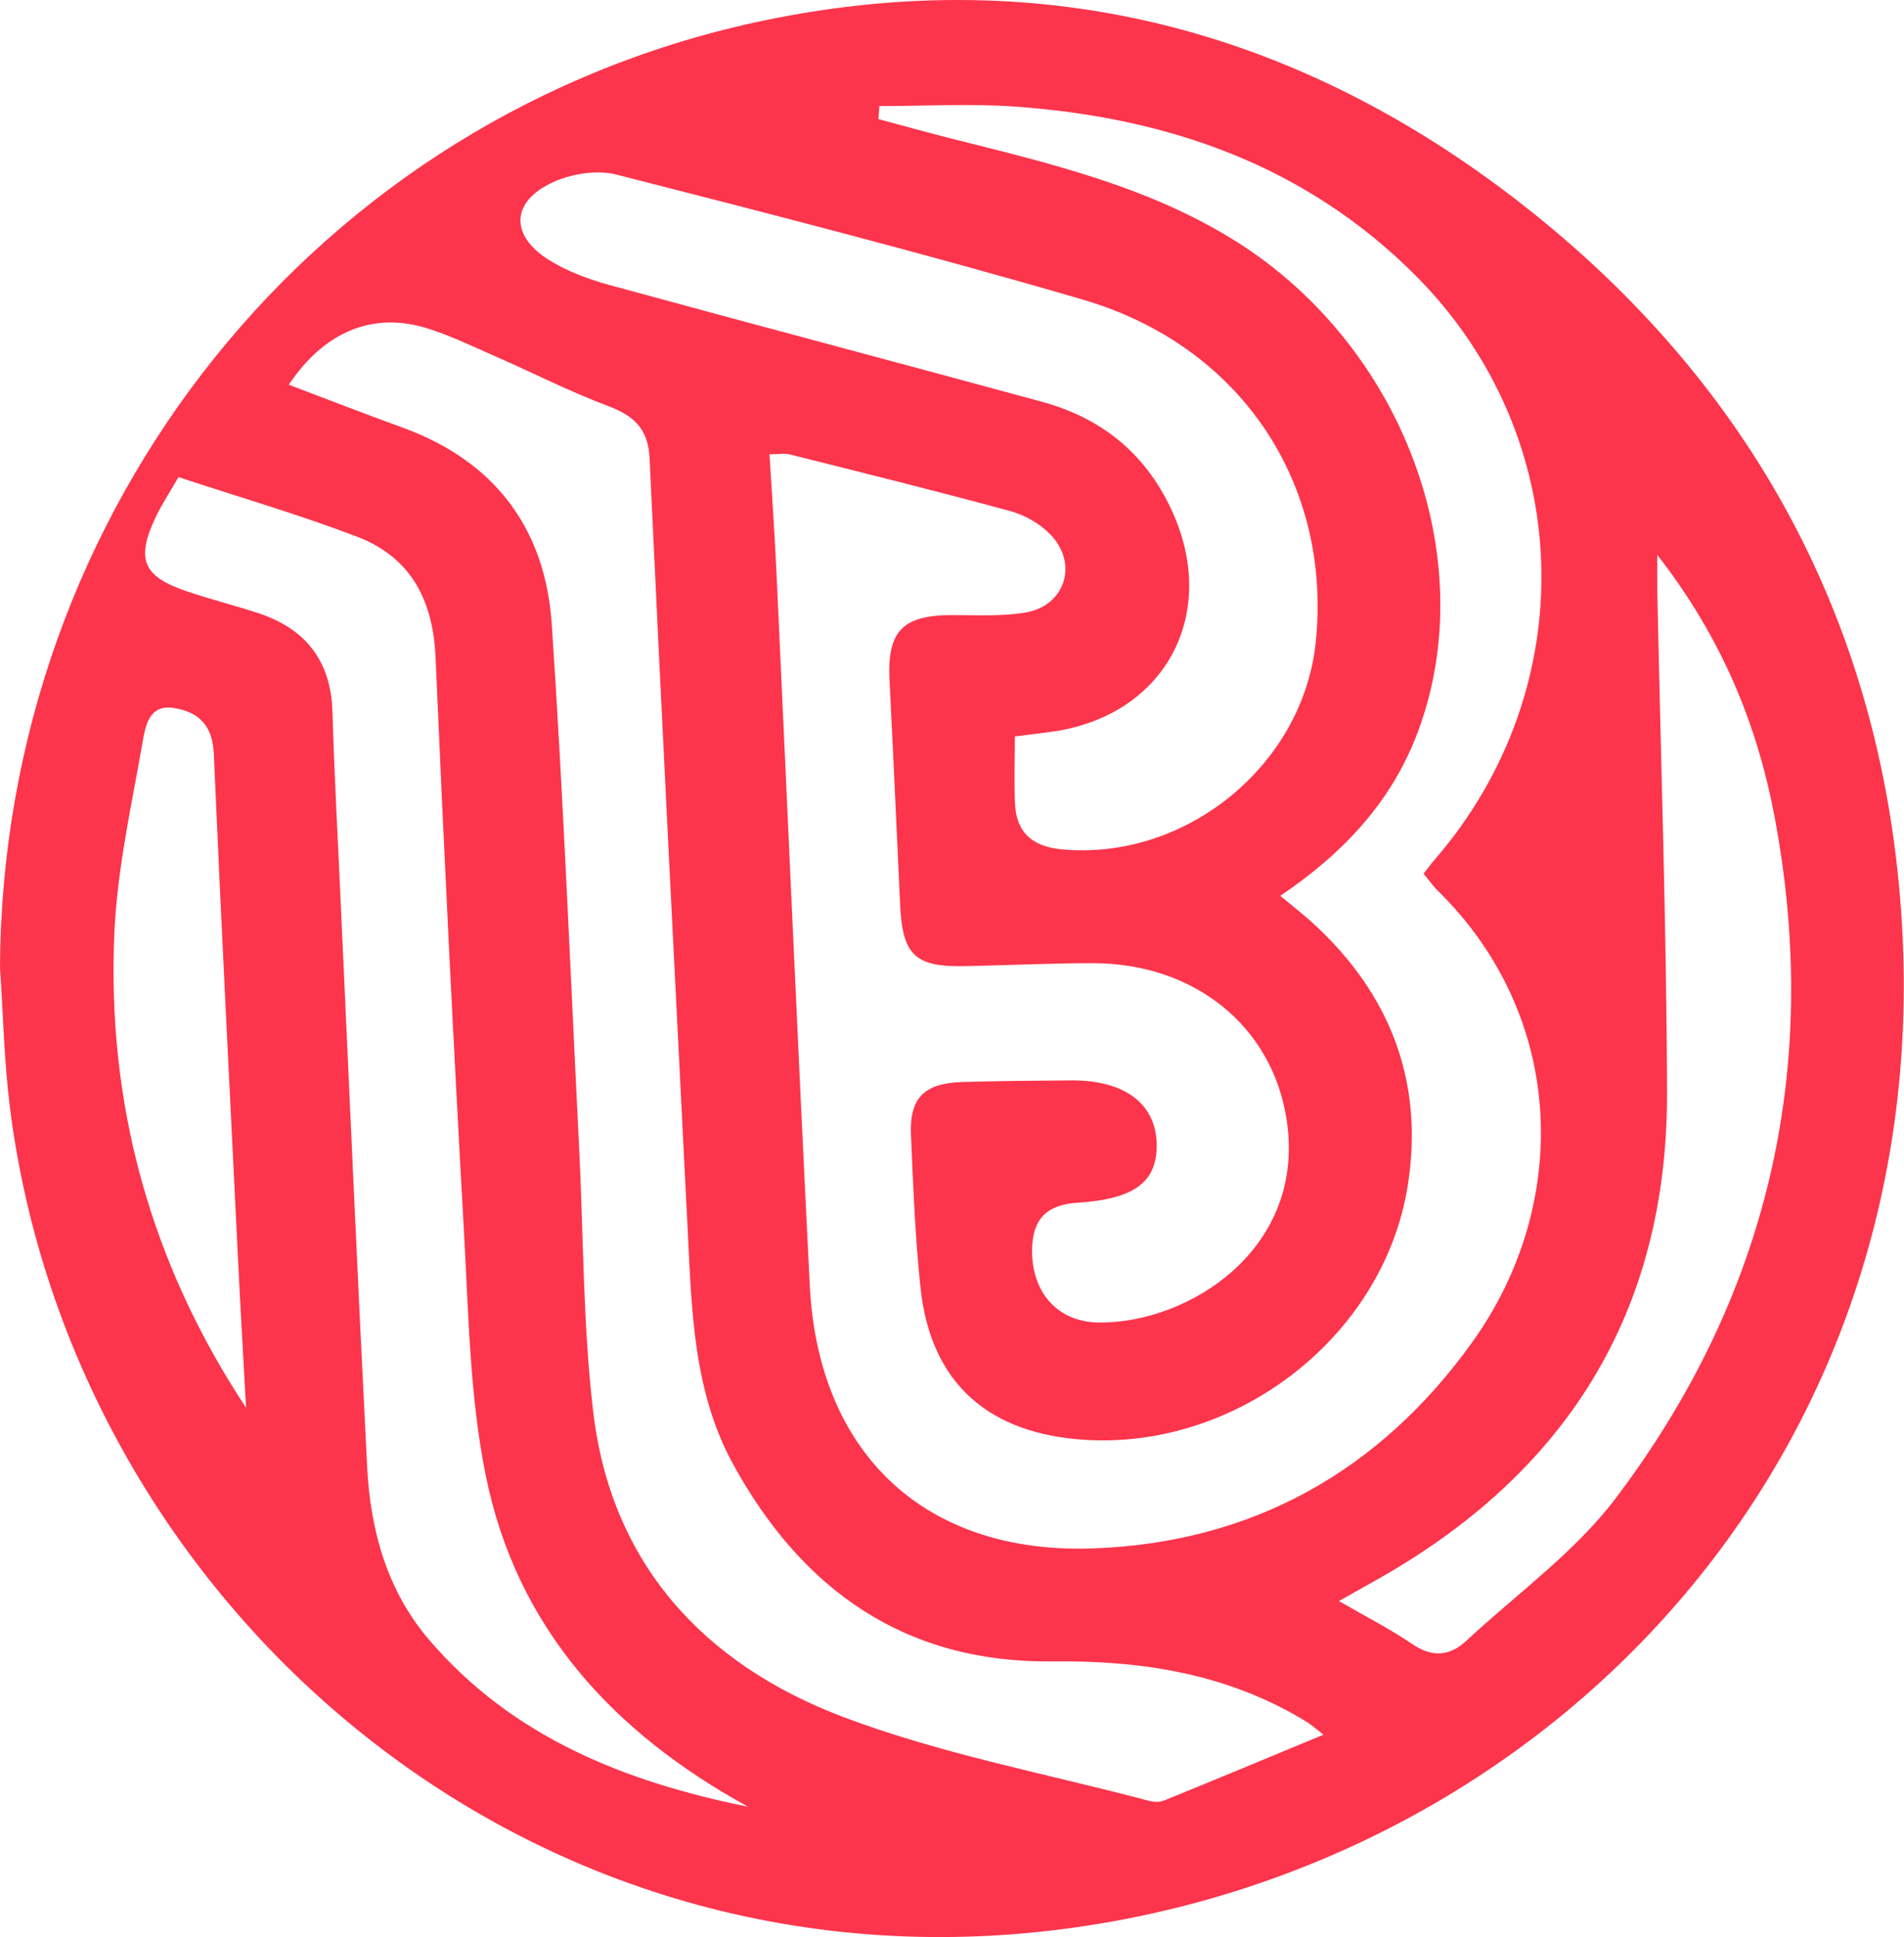
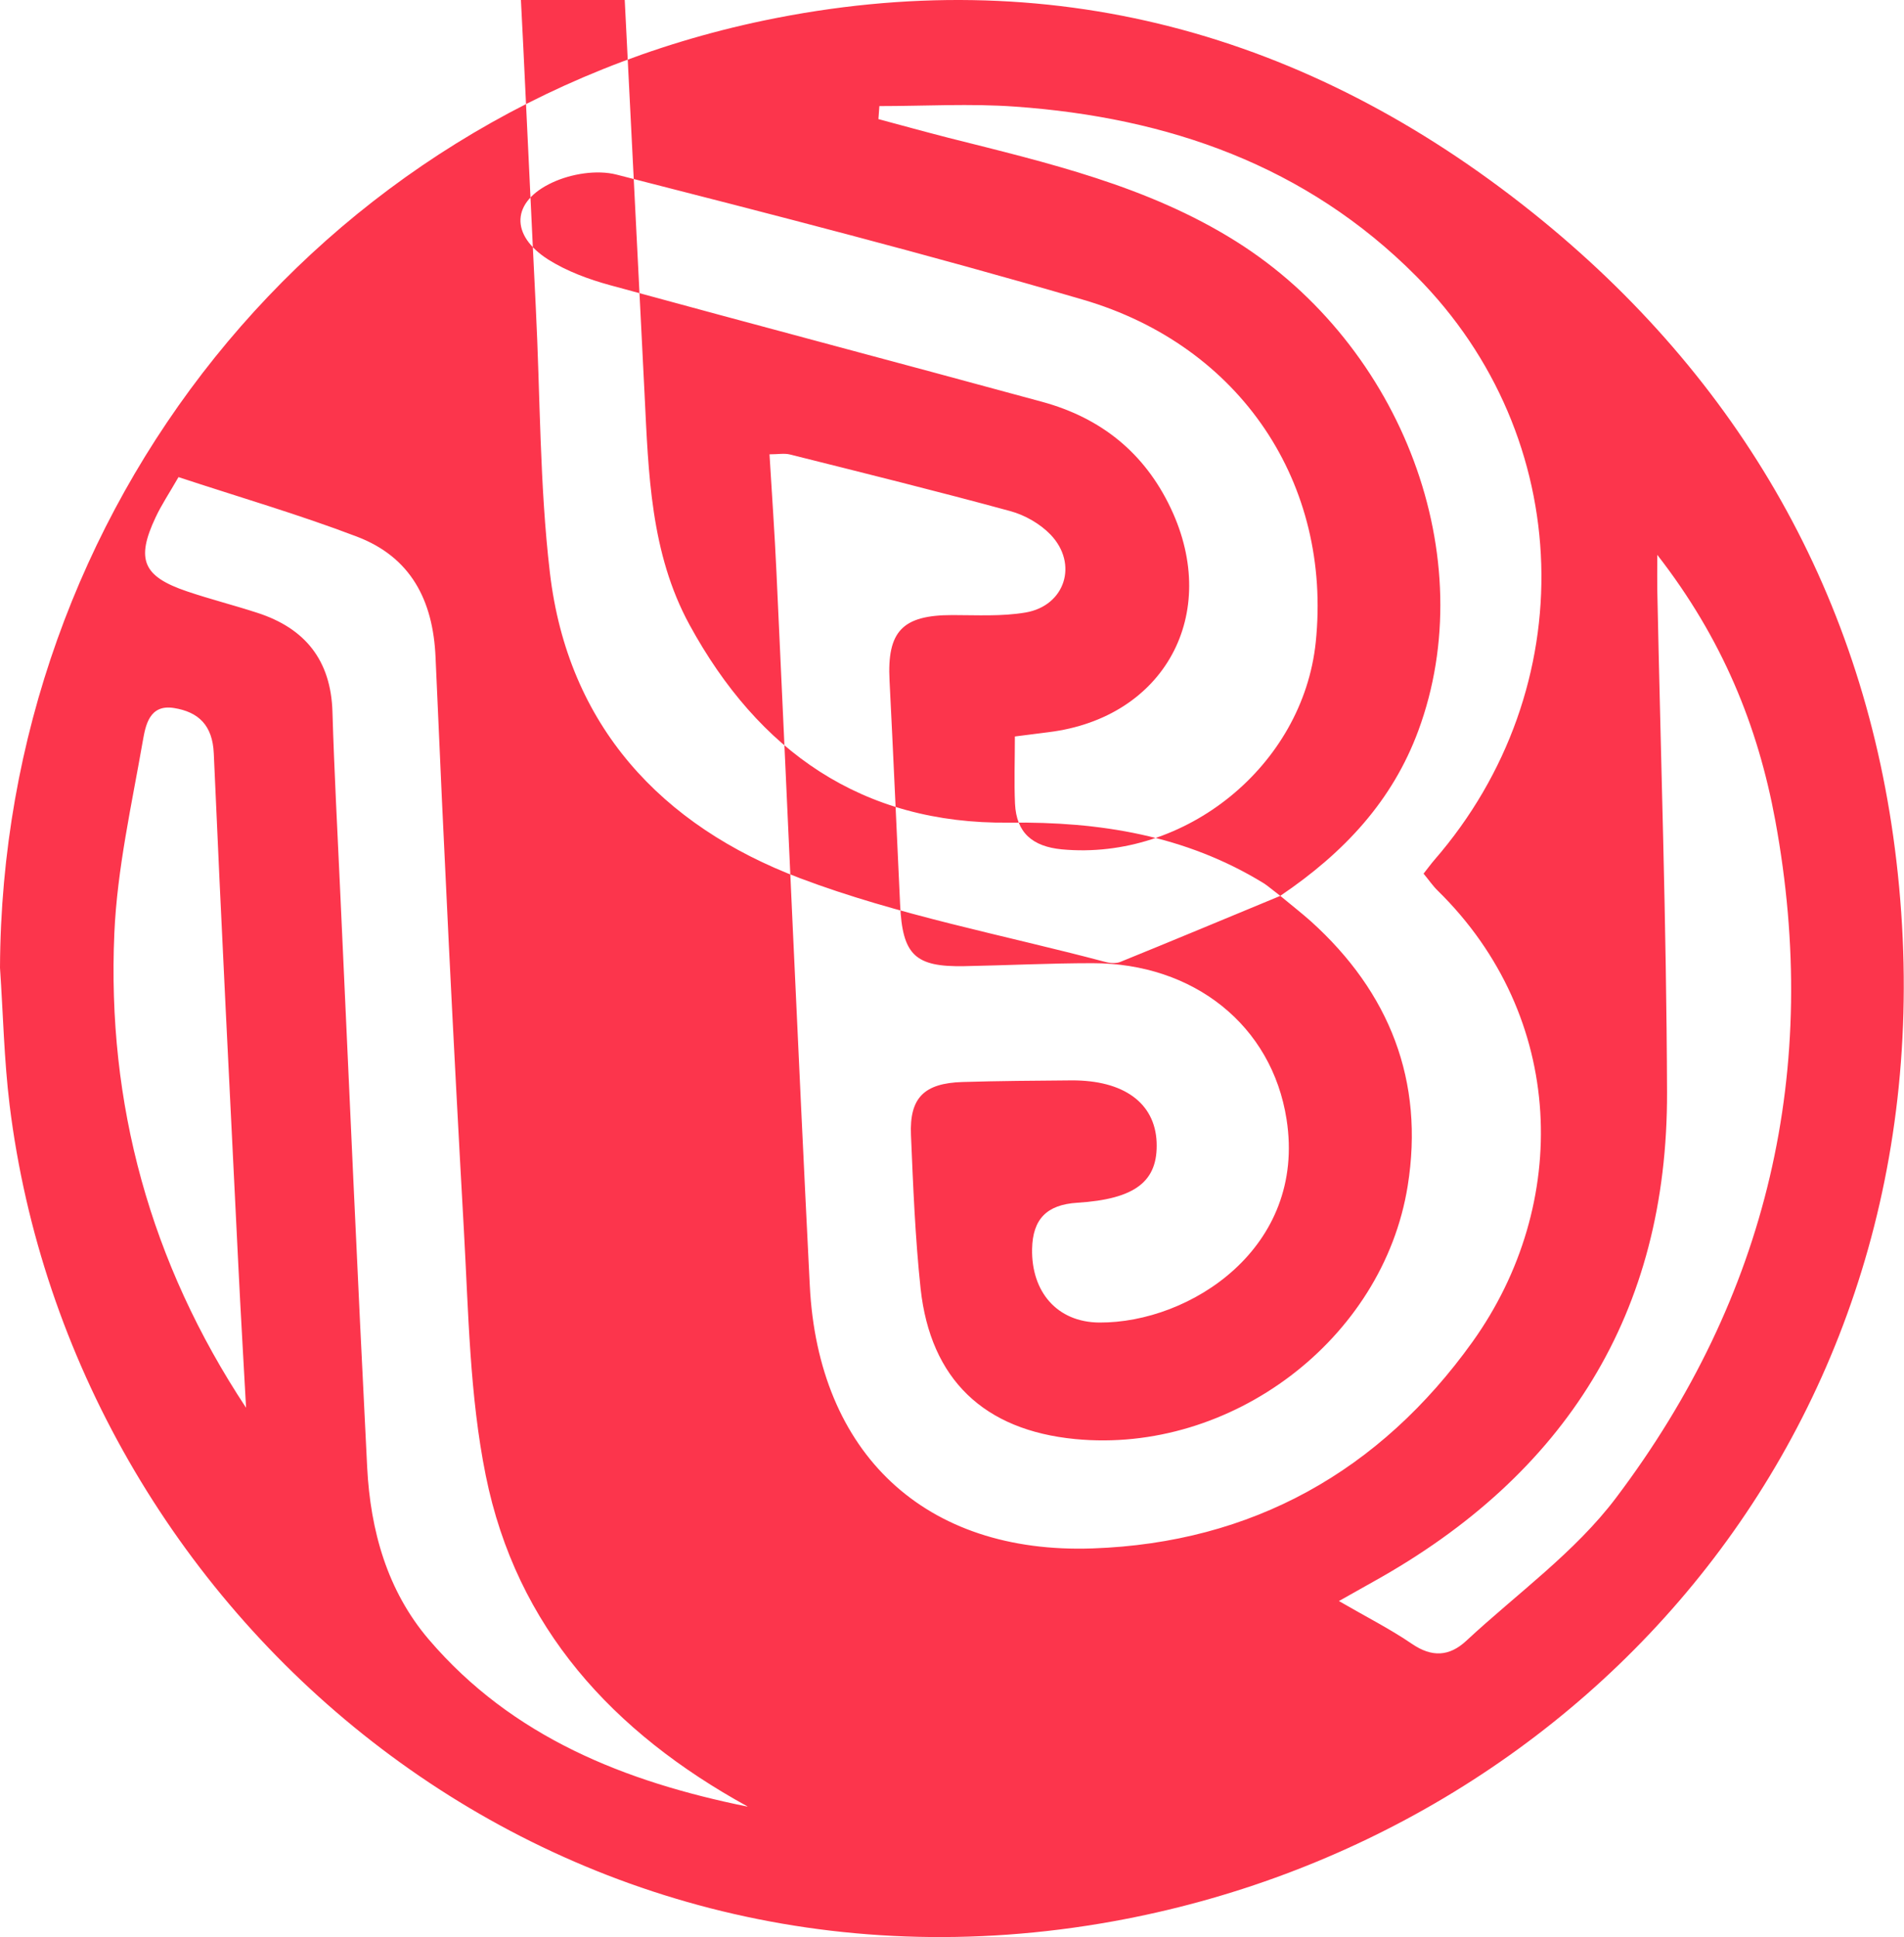
<svg xmlns="http://www.w3.org/2000/svg" id="Capa_2" data-name="Capa 2" viewBox="0 0 140.37 142.79">
  <defs>
    <style>
      .cls-1 {
        fill: #fc354c;
        stroke-width: 0px;
      }
    </style>
  </defs>
  <g id="Capa_1-2" data-name="Capa 1">
-     <path class="cls-1" d="M0,71.34C.14,37.55,23.35,8.39,56.33,1.51c20.99-4.37,40.04.86,56.68,14.18,15.3,12.25,24.53,28.35,26.8,47.78,4.8,40.9-22.8,71.85-57.75,78.16C40.27,149.18,5.32,118.8.71,81.47c-.41-3.35-.48-6.75-.71-10.13ZM94.39,66.04c.93.77,1.61,1.3,2.25,1.87,5.81,5.24,8.38,11.78,7.14,19.51-1.82,11.35-13.05,19.77-24.51,18.66-6.73-.65-10.67-4.4-11.4-11.09-.4-3.76-.55-7.54-.71-11.32-.12-2.75.97-3.82,3.79-3.91,2.68-.08,5.36-.1,8.04-.12,3.85-.02,6.15,1.66,6.28,4.54.12,2.91-1.57,4.21-5.85,4.48-2.25.14-3.29,1.21-3.33,3.41-.06,3.13,1.82,5.4,4.96,5.42,6.68.04,15.28-5.5,13.8-14.98-1.08-6.93-6.85-11.51-14.3-11.51-3.15,0-6.3.16-9.45.22-3.64.07-4.57-.82-4.74-4.53-.26-5.51-.5-11.02-.78-16.52-.19-3.64.95-4.83,4.63-4.83,1.8,0,3.64.11,5.4-.19,2.92-.5,3.9-3.59,1.84-5.74-.77-.8-1.9-1.45-2.99-1.74-5.39-1.47-10.81-2.81-16.23-4.17-.41-.1-.86-.01-1.5-.01.18,2.99.38,5.81.51,8.63.82,17.55,1.58,35.1,2.46,52.64.62,12.38,8.48,19.82,20.86,19.38,11.75-.41,21.17-5.69,28-15.23,7.26-10.15,6.91-23.96-2.56-33.25-.38-.37-.68-.82-1.05-1.26.31-.39.54-.71.79-1,10.99-12.65,10.48-31.16-1.33-43.04-8.12-8.17-18.31-11.7-29.56-12.5-3.32-.24-6.68-.04-10.02-.04-.02.32-.05.64-.07.96,1.71.46,3.42.93,5.13,1.37,7.33,1.85,14.7,3.54,21.23,7.64,12.32,7.74,18.15,23.36,13.44,36.08-1.9,5.14-5.43,8.96-10.18,12.17ZM97.58,127.87c-.74-.57-.97-.77-1.22-.93-5.77-3.54-12.09-4.55-18.77-4.47-10.86.13-18.49-5.28-23.57-14.59-2.88-5.29-3.02-11.17-3.31-16.99-.96-19.03-1.93-38.06-2.82-57.09-.1-2.19-1.14-3.15-3.06-3.87-2.85-1.07-5.58-2.47-8.37-3.69-1.65-.72-3.29-1.52-5-2.05-3.93-1.21-7.52.21-10.17,4.17,2.86,1.08,5.61,2.15,8.39,3.16,6.8,2.47,10.53,7.45,11,14.51.86,12.8,1.37,25.63,2.01,38.44.33,6.53.28,13.1,1.04,19.57,1.32,11.29,8.23,18.67,18.45,22.53,7.23,2.73,14.96,4.17,22.47,6.16.36.1.82.14,1.15,0,3.82-1.55,7.62-3.14,11.8-4.87ZM55.11,133.16c-9.92-5.45-17.03-13.18-19.3-24.4-1.19-5.89-1.27-12.03-1.61-18.07-.79-14.07-1.48-28.15-2.09-42.24-.18-4.21-1.83-7.38-5.79-8.89-4.3-1.64-8.74-2.93-13.16-4.39-.69,1.2-1.26,2.05-1.69,2.97-1.46,3.1-.94,4.35,2.31,5.45,1.71.58,3.46,1.02,5.18,1.58,3.54,1.14,5.44,3.51,5.55,7.31.13,4.41.37,8.81.57,13.22.65,14.16,1.27,28.32,1.99,42.48.24,4.64,1.47,9.07,4.54,12.67,6.17,7.22,14.48,10.49,23.48,12.32ZM74.82,54.29c0,1.82-.06,3.39.01,4.95.1,2.15,1.29,3.16,3.45,3.37,9.12.85,17.77-6.17,18.72-15.26,1.21-11.67-5.5-21.85-17.16-25.26-11.39-3.33-22.89-6.28-34.39-9.22-1.45-.37-3.34-.06-4.72.58-3.05,1.41-3.14,3.89-.3,5.69,1.37.86,2.97,1.45,4.54,1.88,10.61,2.9,21.25,5.71,31.86,8.6,4.33,1.18,7.55,3.75,9.49,7.86,3.69,7.8-.47,15.43-9,16.49-.77.1-1.54.2-2.51.32ZM122.18,40.91c0,1.29-.01,1.9,0,2.52.25,12.36.68,24.72.72,37.08.05,16.29-7.49,28.2-21.63,36.07-.77.43-1.54.87-2.56,1.44,2.02,1.17,3.78,2.06,5.39,3.16,1.47,1,2.75.93,4-.23,3.73-3.47,8.02-6.53,11.04-10.54,11.2-14.83,15.11-31.6,11.74-49.93-1.28-6.95-3.89-13.4-8.7-19.58ZM18.14,103.76c-.19-3.5-.4-7-.57-10.5-.62-12.58-1.26-25.15-1.81-37.73-.09-2.05-1.11-3.05-2.94-3.34-1.81-.29-2.09,1.29-2.29,2.42-.82,4.71-1.89,9.43-2.1,14.18-.55,12.57,2.64,24.28,9.71,34.98Z" />
+     <path class="cls-1" d="M0,71.34C.14,37.55,23.35,8.39,56.33,1.51c20.99-4.37,40.04.86,56.68,14.18,15.3,12.25,24.53,28.35,26.8,47.78,4.8,40.9-22.8,71.85-57.75,78.16C40.27,149.18,5.32,118.8.71,81.47c-.41-3.35-.48-6.75-.71-10.13ZM94.39,66.04c.93.77,1.61,1.3,2.25,1.87,5.81,5.24,8.38,11.78,7.14,19.51-1.82,11.35-13.05,19.77-24.51,18.66-6.73-.65-10.67-4.4-11.4-11.09-.4-3.76-.55-7.54-.71-11.32-.12-2.75.97-3.82,3.79-3.91,2.68-.08,5.36-.1,8.04-.12,3.85-.02,6.15,1.66,6.28,4.54.12,2.91-1.57,4.21-5.85,4.48-2.25.14-3.29,1.21-3.33,3.41-.06,3.13,1.82,5.4,4.96,5.42,6.68.04,15.28-5.5,13.8-14.98-1.08-6.93-6.85-11.51-14.3-11.51-3.15,0-6.3.16-9.45.22-3.64.07-4.57-.82-4.74-4.53-.26-5.51-.5-11.02-.78-16.52-.19-3.64.95-4.83,4.63-4.83,1.8,0,3.64.11,5.4-.19,2.92-.5,3.9-3.59,1.84-5.74-.77-.8-1.9-1.45-2.99-1.74-5.39-1.47-10.81-2.81-16.23-4.17-.41-.1-.86-.01-1.5-.01.18,2.99.38,5.81.51,8.63.82,17.55,1.58,35.1,2.46,52.64.62,12.38,8.48,19.82,20.86,19.38,11.75-.41,21.17-5.69,28-15.23,7.26-10.15,6.91-23.96-2.56-33.25-.38-.37-.68-.82-1.05-1.26.31-.39.54-.71.79-1,10.99-12.65,10.48-31.16-1.33-43.04-8.12-8.17-18.31-11.7-29.56-12.5-3.32-.24-6.68-.04-10.02-.04-.02.32-.05.64-.07.96,1.71.46,3.42.93,5.13,1.37,7.33,1.85,14.7,3.54,21.23,7.64,12.32,7.74,18.15,23.36,13.44,36.08-1.9,5.14-5.43,8.96-10.18,12.17Zc-.74-.57-.97-.77-1.22-.93-5.77-3.54-12.09-4.55-18.77-4.47-10.86.13-18.49-5.28-23.57-14.59-2.88-5.29-3.02-11.17-3.31-16.99-.96-19.03-1.93-38.06-2.82-57.09-.1-2.19-1.14-3.15-3.06-3.87-2.85-1.07-5.58-2.47-8.37-3.69-1.65-.72-3.29-1.52-5-2.05-3.93-1.21-7.52.21-10.17,4.17,2.86,1.08,5.61,2.15,8.39,3.16,6.8,2.47,10.53,7.45,11,14.51.86,12.8,1.37,25.63,2.01,38.44.33,6.53.28,13.1,1.04,19.57,1.32,11.29,8.23,18.67,18.45,22.53,7.23,2.73,14.96,4.17,22.47,6.16.36.1.82.14,1.15,0,3.82-1.55,7.62-3.14,11.8-4.87ZM55.11,133.16c-9.92-5.45-17.03-13.18-19.3-24.4-1.19-5.89-1.27-12.03-1.61-18.07-.79-14.07-1.48-28.15-2.09-42.24-.18-4.21-1.83-7.38-5.79-8.89-4.3-1.64-8.74-2.93-13.16-4.39-.69,1.2-1.26,2.05-1.69,2.97-1.46,3.1-.94,4.35,2.31,5.45,1.71.58,3.46,1.02,5.18,1.58,3.54,1.14,5.44,3.51,5.55,7.31.13,4.41.37,8.81.57,13.22.65,14.16,1.27,28.32,1.99,42.48.24,4.64,1.47,9.07,4.54,12.67,6.17,7.22,14.48,10.49,23.48,12.32ZM74.82,54.29c0,1.82-.06,3.39.01,4.95.1,2.15,1.29,3.16,3.45,3.37,9.12.85,17.77-6.17,18.72-15.26,1.21-11.67-5.5-21.85-17.16-25.26-11.39-3.33-22.89-6.28-34.39-9.22-1.45-.37-3.34-.06-4.72.58-3.05,1.41-3.14,3.89-.3,5.69,1.37.86,2.97,1.45,4.54,1.88,10.61,2.9,21.25,5.71,31.86,8.6,4.33,1.18,7.55,3.75,9.49,7.86,3.69,7.8-.47,15.43-9,16.49-.77.1-1.54.2-2.51.32ZM122.18,40.91c0,1.29-.01,1.9,0,2.52.25,12.36.68,24.72.72,37.08.05,16.29-7.49,28.2-21.63,36.07-.77.43-1.54.87-2.56,1.44,2.02,1.17,3.78,2.06,5.39,3.16,1.47,1,2.75.93,4-.23,3.73-3.47,8.02-6.53,11.04-10.54,11.2-14.83,15.11-31.6,11.74-49.93-1.28-6.95-3.89-13.4-8.7-19.58ZM18.14,103.76c-.19-3.5-.4-7-.57-10.5-.62-12.58-1.26-25.15-1.81-37.73-.09-2.05-1.11-3.05-2.94-3.34-1.81-.29-2.09,1.29-2.29,2.42-.82,4.71-1.89,9.43-2.1,14.18-.55,12.57,2.64,24.28,9.71,34.98Z" />
  </g>
</svg>